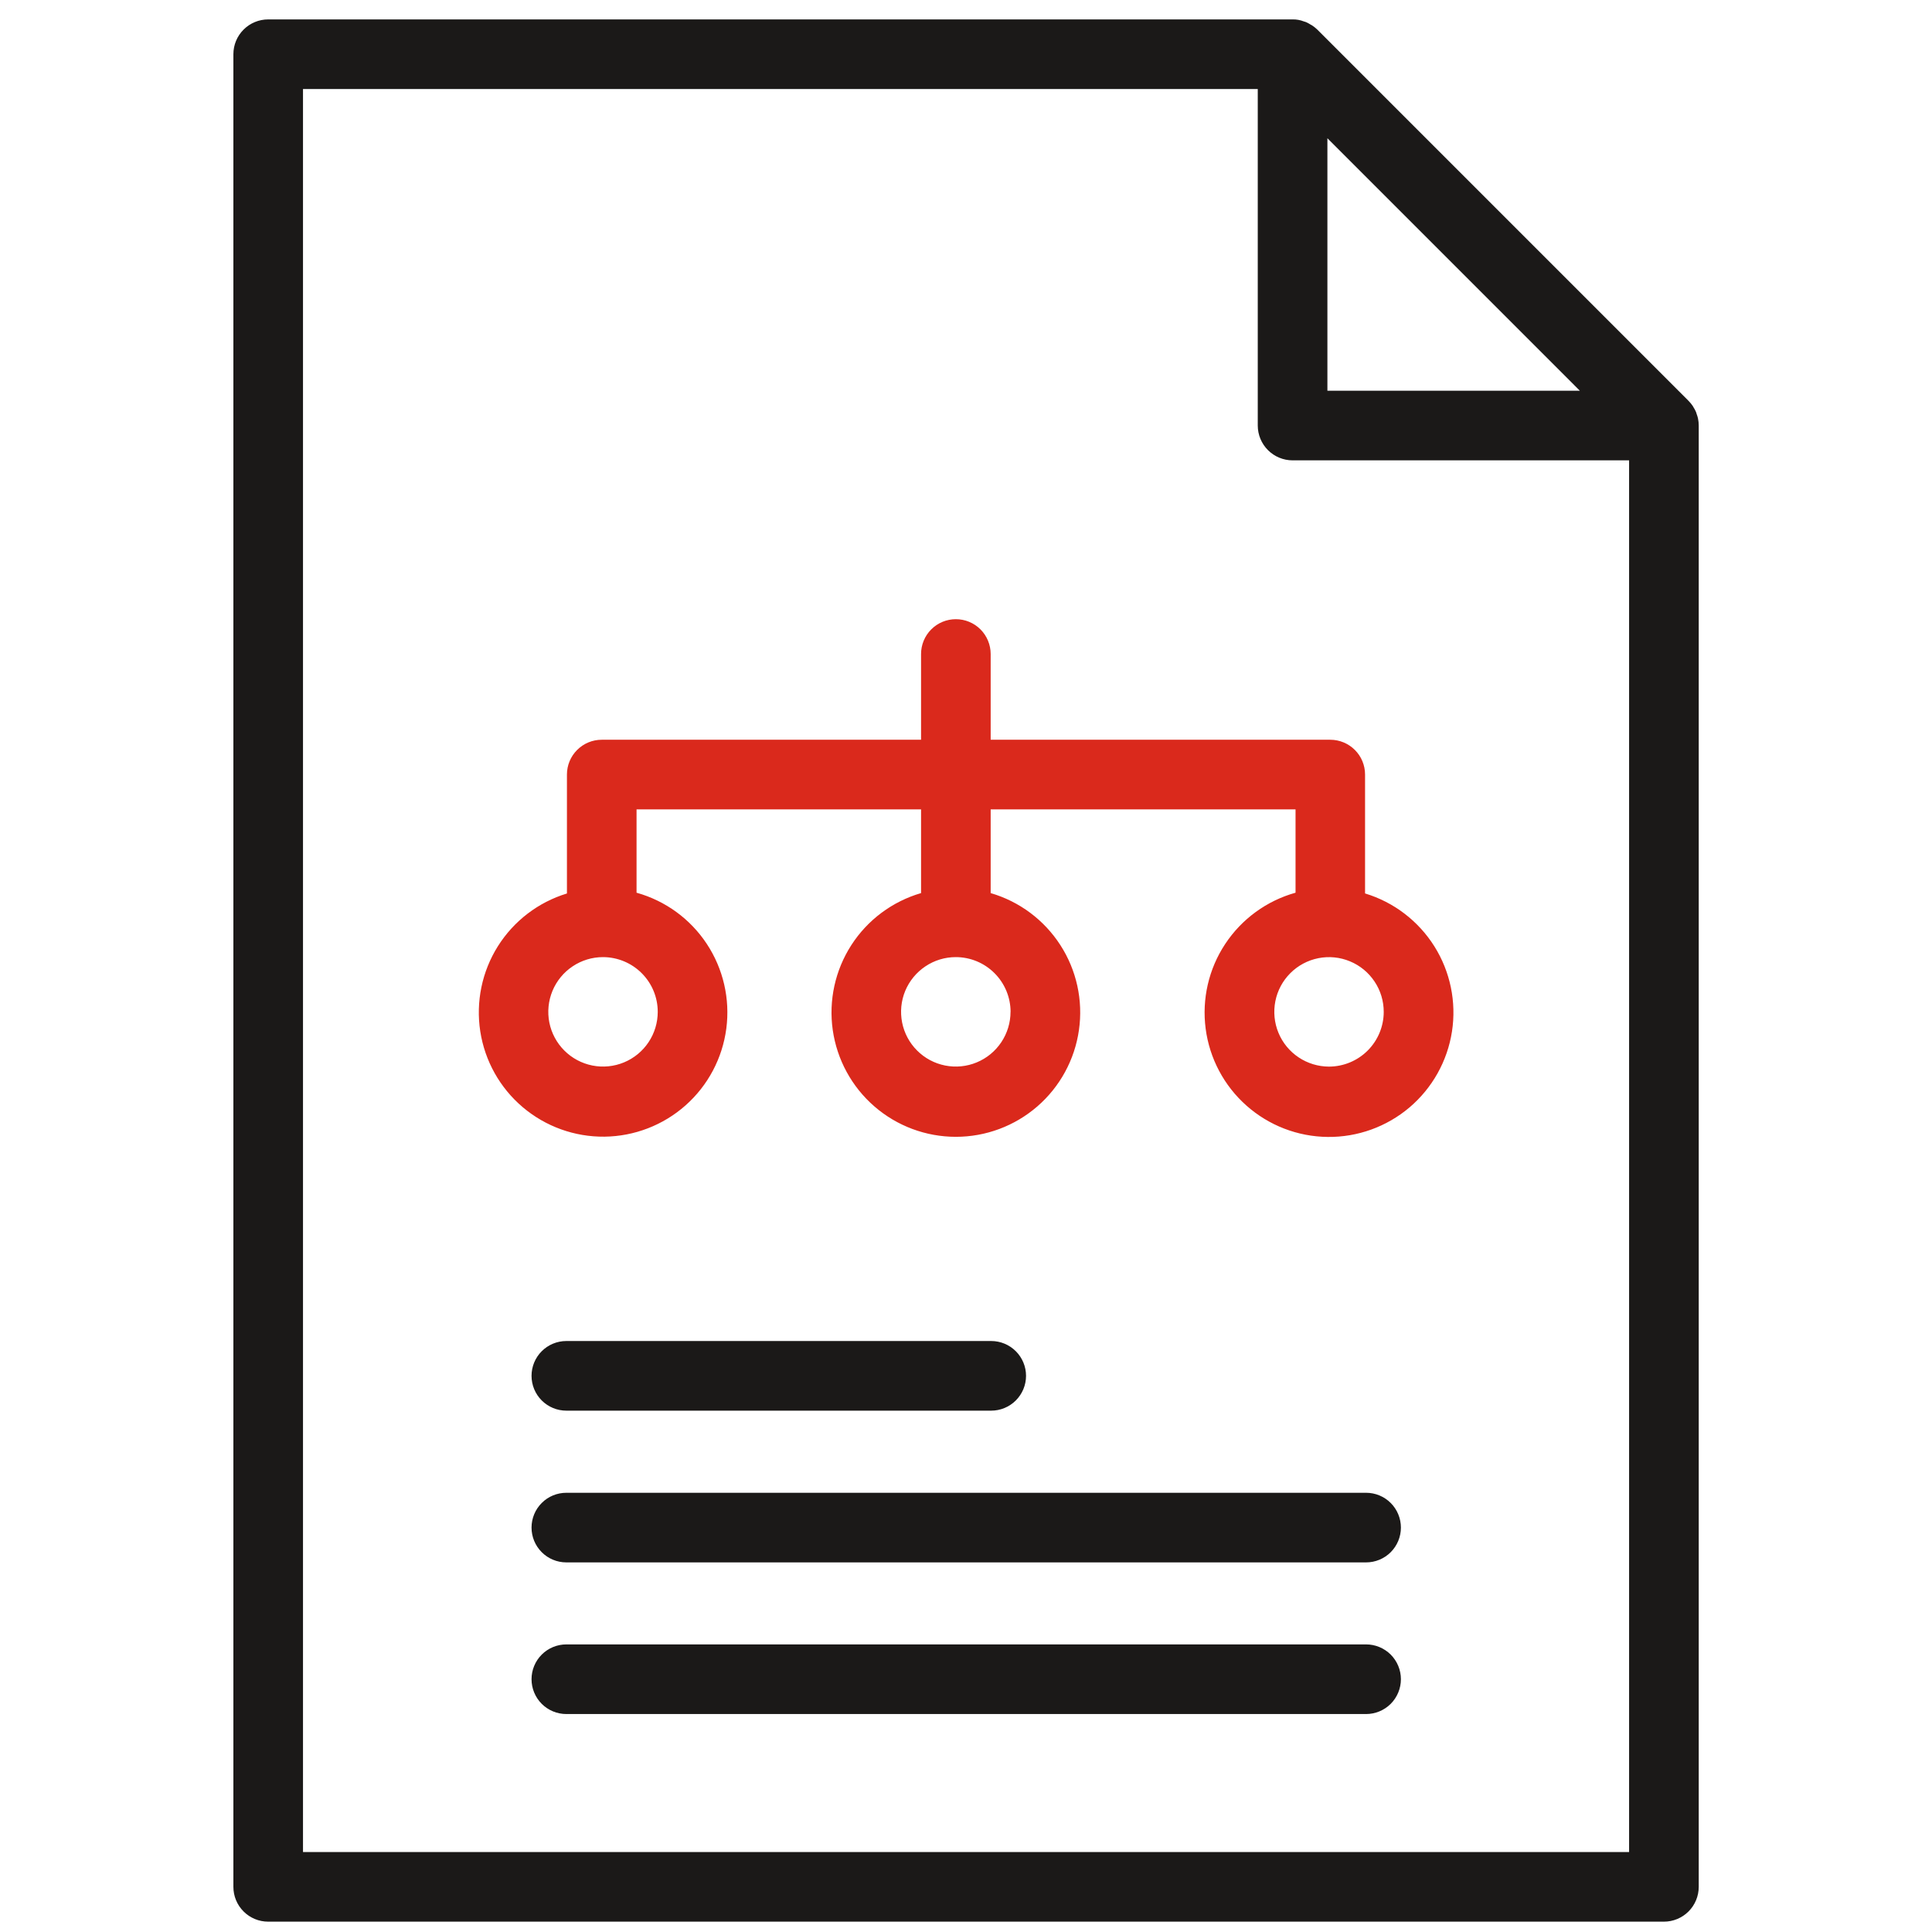
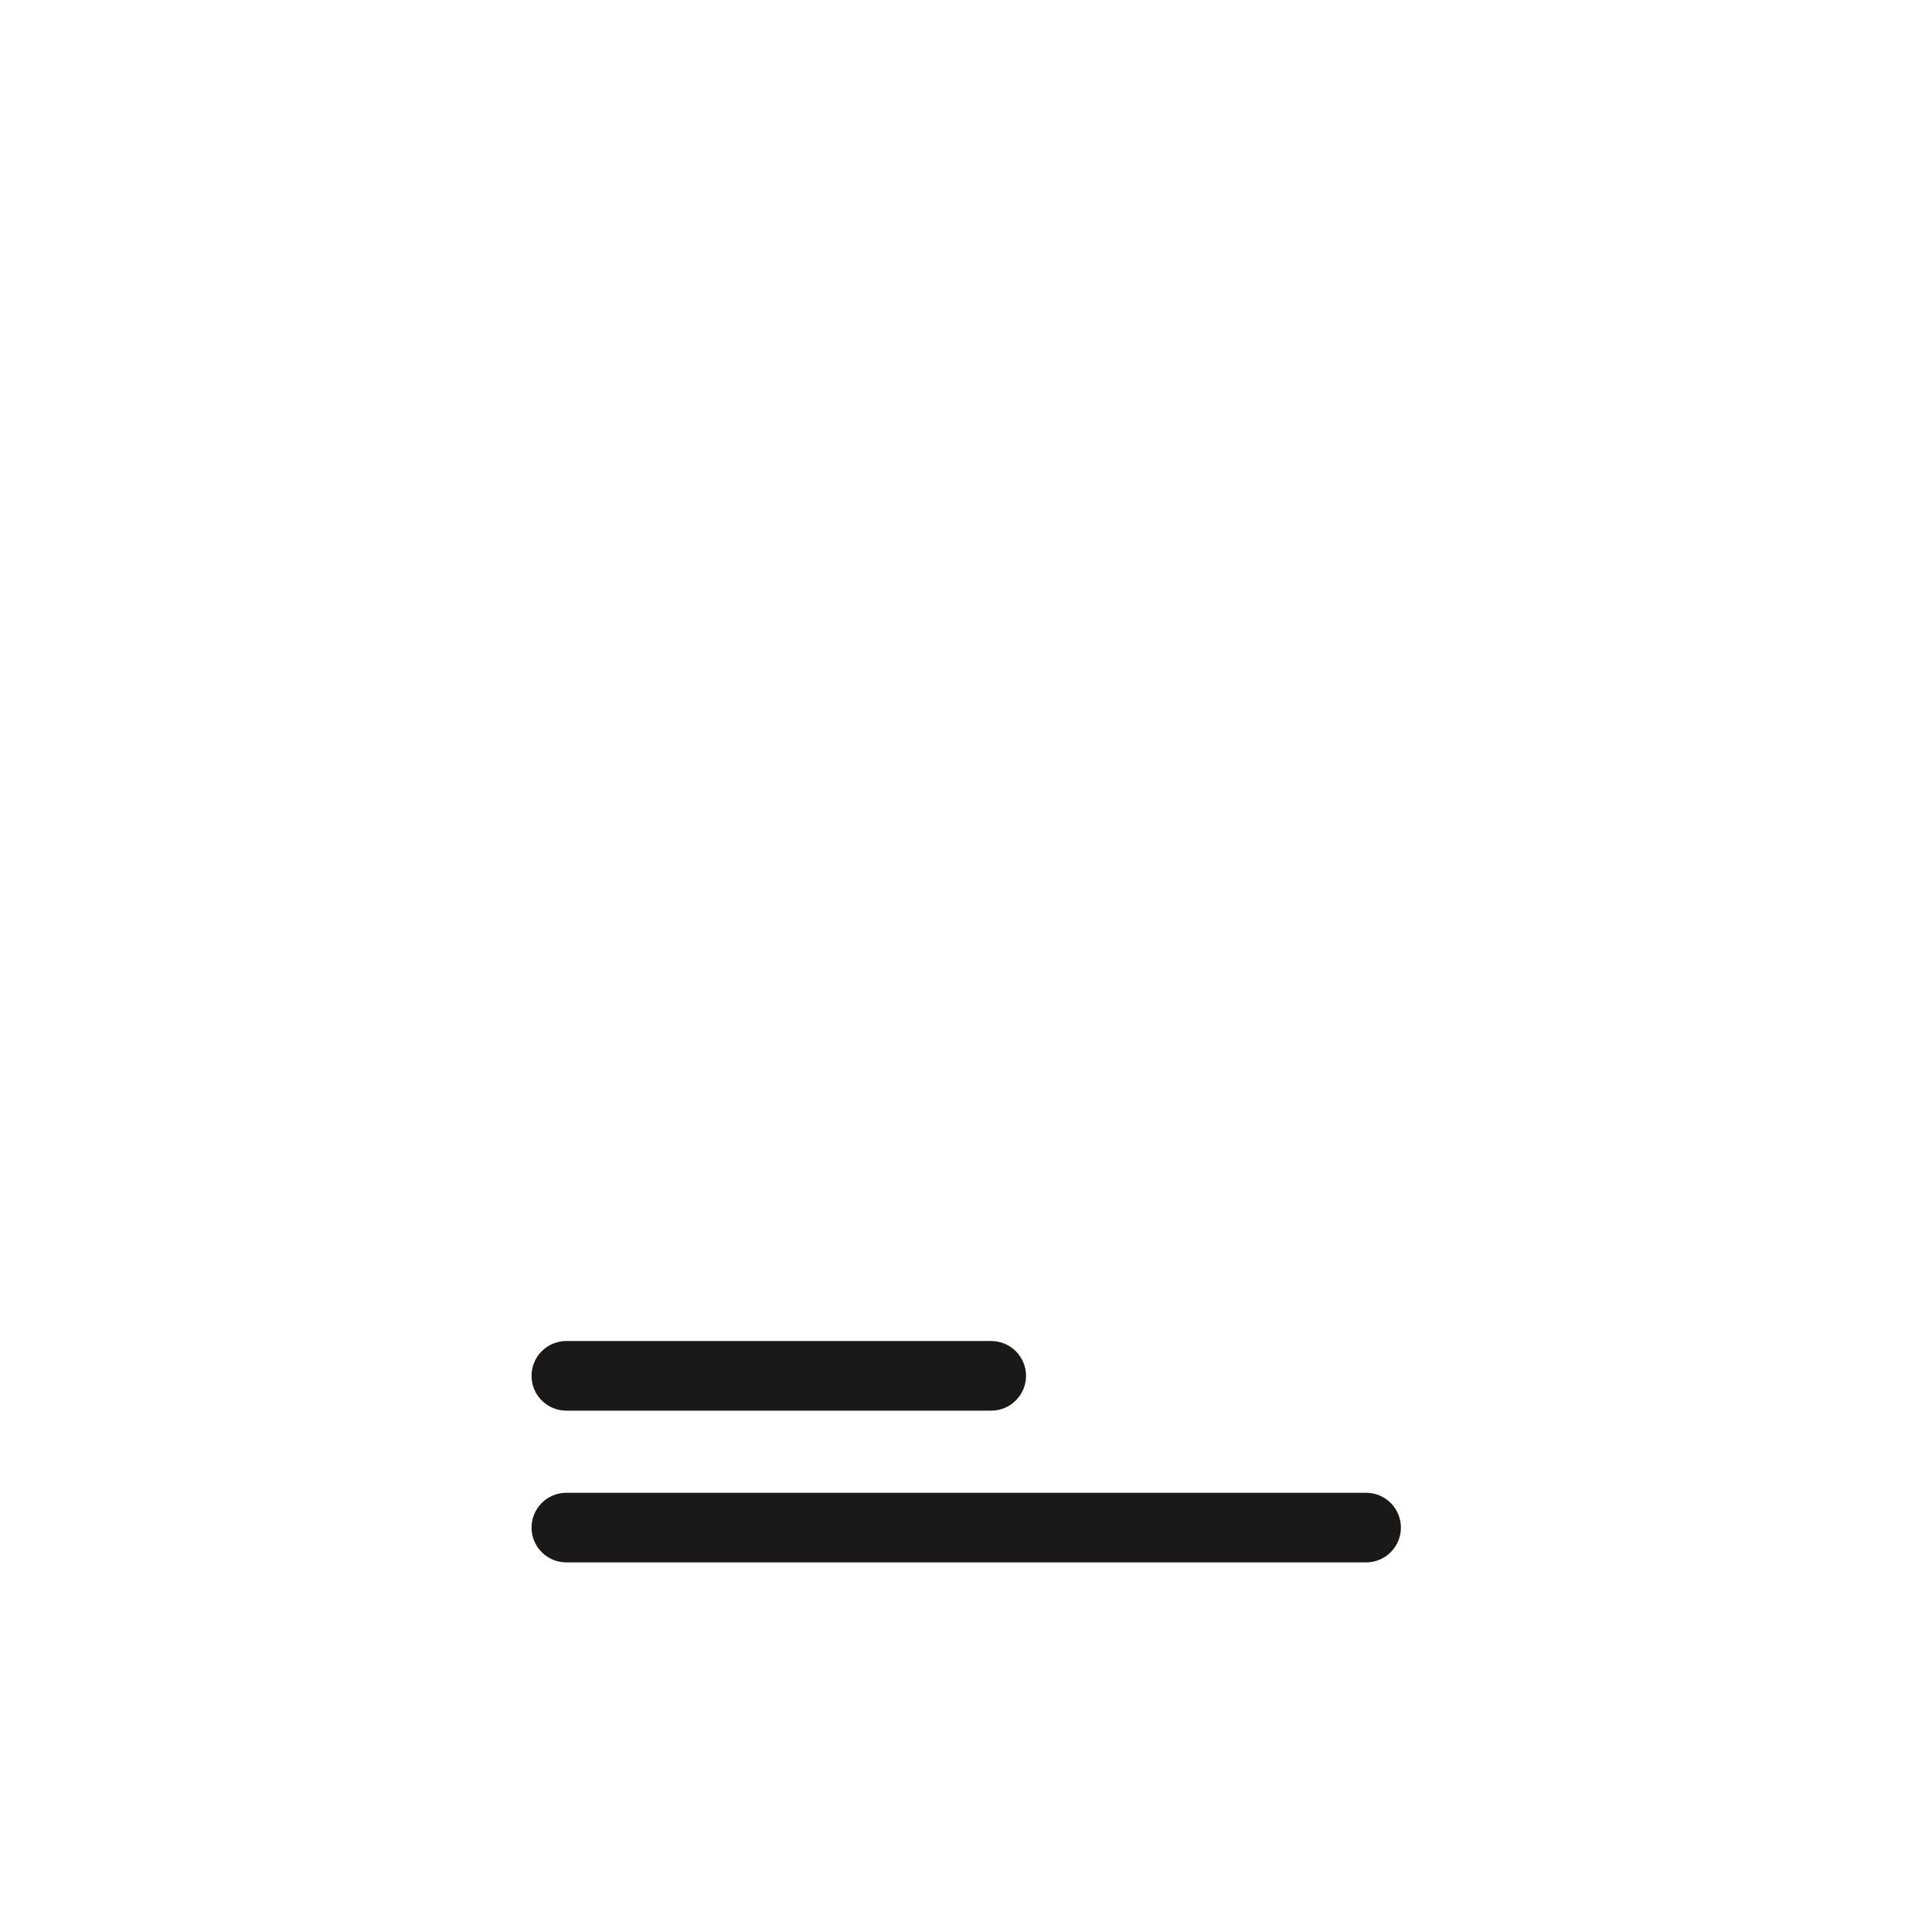
<svg xmlns="http://www.w3.org/2000/svg" width="65" height="65" viewBox="0 0 65 65" fill="none">
  <g clip-path="url(#clip0_10452_6217)">
    <path d="M45.961 50.223H19.054C18.743 50.223 18.445 50.346 18.226 50.566C18.006 50.785 17.883 51.083 17.883 51.394C17.883 51.705 18.006 52.002 18.226 52.222C18.445 52.442 18.743 52.565 19.054 52.565H45.961C46.271 52.565 46.569 52.442 46.789 52.222C47.008 52.002 47.132 51.705 47.132 51.394C47.132 51.083 47.008 50.785 46.789 50.566C46.569 50.346 46.271 50.223 45.961 50.223Z" fill="#1B1918" />
    <path d="M19.054 47.46H33.348C33.659 47.46 33.957 47.336 34.176 47.117C34.396 46.897 34.52 46.599 34.52 46.288C34.52 45.978 34.396 45.68 34.176 45.46C33.957 45.241 33.659 45.117 33.348 45.117H19.054C18.743 45.117 18.445 45.241 18.226 45.46C18.006 45.68 17.883 45.978 17.883 46.288C17.883 46.599 18.006 46.897 18.226 47.117C18.445 47.336 18.743 47.46 19.054 47.46Z" fill="#1B1918" />
-     <path d="M45.961 55.324H19.054C18.743 55.324 18.445 55.448 18.226 55.667C18.006 55.887 17.883 56.185 17.883 56.495C17.883 56.806 18.006 57.104 18.226 57.324C18.445 57.543 18.743 57.667 19.054 57.667H45.961C46.271 57.667 46.569 57.543 46.789 57.324C47.008 57.104 47.132 56.806 47.132 56.495C47.132 56.185 47.008 55.887 46.789 55.667C46.569 55.448 46.271 55.324 45.961 55.324Z" fill="#1B1918" />
-     <path d="M9.023 64.652H55.981C56.291 64.652 56.589 64.529 56.809 64.309C57.028 64.09 57.152 63.792 57.152 63.481V14.317C57.152 14.238 57.144 14.16 57.128 14.082C57.117 14.031 57.102 13.981 57.083 13.932C57.075 13.909 57.071 13.886 57.062 13.864C57.037 13.807 57.008 13.753 56.975 13.701C56.968 13.689 56.962 13.675 56.954 13.663C56.911 13.599 56.862 13.539 56.807 13.484L44.315 0.991C44.26 0.939 44.2 0.891 44.136 0.85C44.124 0.842 44.11 0.837 44.098 0.83C44.046 0.796 43.992 0.767 43.935 0.742C43.913 0.733 43.89 0.729 43.867 0.721C43.745 0.673 43.615 0.65 43.485 0.653H9.023C8.712 0.653 8.414 0.776 8.195 0.996C7.975 1.215 7.852 1.513 7.852 1.824V63.481C7.852 63.792 7.975 64.09 8.195 64.309C8.414 64.529 8.712 64.652 9.023 64.652ZM44.659 4.651L53.153 13.146H44.659V4.651ZM10.194 2.995H42.316V14.317C42.316 14.627 42.44 14.925 42.66 15.145C42.879 15.364 43.177 15.488 43.488 15.488H54.809V62.31H10.194V2.995Z" fill="#1B1918" />
-     <path d="M45.926 30.06V26.059C45.926 25.748 45.803 25.45 45.583 25.231C45.363 25.011 45.065 24.888 44.755 24.888H33.33V22.003C33.33 21.693 33.206 21.395 32.987 21.175C32.767 20.955 32.469 20.832 32.159 20.832C31.848 20.832 31.55 20.955 31.331 21.175C31.111 21.395 30.988 21.693 30.988 22.003V24.888H20.245C19.934 24.888 19.637 25.011 19.417 25.231C19.197 25.45 19.074 25.748 19.074 26.059V30.06C18.111 30.353 17.286 30.984 16.75 31.836C16.215 32.688 16.005 33.705 16.158 34.699C16.312 35.694 16.819 36.6 17.587 37.25C18.355 37.901 19.332 38.253 20.338 38.242C21.344 38.23 22.313 37.856 23.066 37.188C23.819 36.52 24.305 35.603 24.436 34.605C24.567 33.608 24.334 32.596 23.779 31.756C23.225 30.916 22.386 30.305 21.416 30.034V27.23H30.988V30.047C30.021 30.329 29.188 30.95 28.642 31.797C28.097 32.643 27.875 33.658 28.017 34.655C28.16 35.652 28.657 36.564 29.418 37.224C30.178 37.884 31.152 38.247 32.159 38.247C33.166 38.247 34.139 37.884 34.9 37.224C35.661 36.564 36.158 35.652 36.3 34.655C36.443 33.658 36.221 32.643 35.675 31.797C35.129 30.95 34.297 30.329 33.33 30.047V27.23H43.587V30.034C42.617 30.305 41.777 30.917 41.221 31.758C40.665 32.598 40.432 33.611 40.563 34.61C40.694 35.609 41.181 36.528 41.935 37.196C42.688 37.865 43.658 38.24 44.666 38.251C45.673 38.263 46.651 37.91 47.42 37.259C48.188 36.607 48.696 35.7 48.85 34.704C49.004 33.708 48.793 32.69 48.257 31.837C47.72 30.984 46.894 30.353 45.93 30.06H45.926ZM22.129 34.042C22.129 34.407 22.021 34.763 21.819 35.065C21.617 35.368 21.329 35.604 20.993 35.743C20.656 35.883 20.286 35.919 19.929 35.848C19.572 35.777 19.244 35.602 18.986 35.344C18.729 35.087 18.553 34.759 18.482 34.402C18.411 34.045 18.448 33.674 18.587 33.338C18.726 33.002 18.962 32.714 19.265 32.512C19.568 32.309 19.924 32.201 20.288 32.201C20.776 32.202 21.244 32.396 21.59 32.742C21.935 33.087 22.129 33.554 22.129 34.042ZM33.998 34.042C33.998 34.407 33.889 34.763 33.687 35.065C33.485 35.368 33.197 35.604 32.861 35.743C32.525 35.883 32.154 35.919 31.797 35.848C31.44 35.777 31.112 35.602 30.855 35.344C30.597 35.087 30.422 34.759 30.351 34.402C30.28 34.045 30.316 33.674 30.455 33.338C30.595 33.002 30.831 32.714 31.134 32.512C31.436 32.309 31.792 32.201 32.156 32.201C32.645 32.201 33.114 32.395 33.459 32.741C33.805 33.086 33.999 33.555 34 34.043L33.998 34.042ZM44.712 35.885C44.348 35.884 43.992 35.776 43.689 35.573C43.387 35.371 43.151 35.083 43.012 34.747C42.873 34.41 42.837 34.04 42.908 33.683C42.979 33.326 43.154 32.998 43.412 32.741C43.669 32.483 43.998 32.308 44.355 32.237C44.712 32.166 45.082 32.203 45.418 32.343C45.755 32.482 46.042 32.718 46.244 33.021C46.447 33.323 46.554 33.679 46.554 34.043C46.554 34.532 46.359 35 46.014 35.345C45.669 35.69 45.2 35.884 44.712 35.885Z" fill="#DA291C" />
  </g>
  <defs>
    <clipPath id="clip0_10452_6217">
      <rect width="64" height="64" fill="white" transform="translate(0.5 0.652)" />
    </clipPath>
  </defs>
</svg>